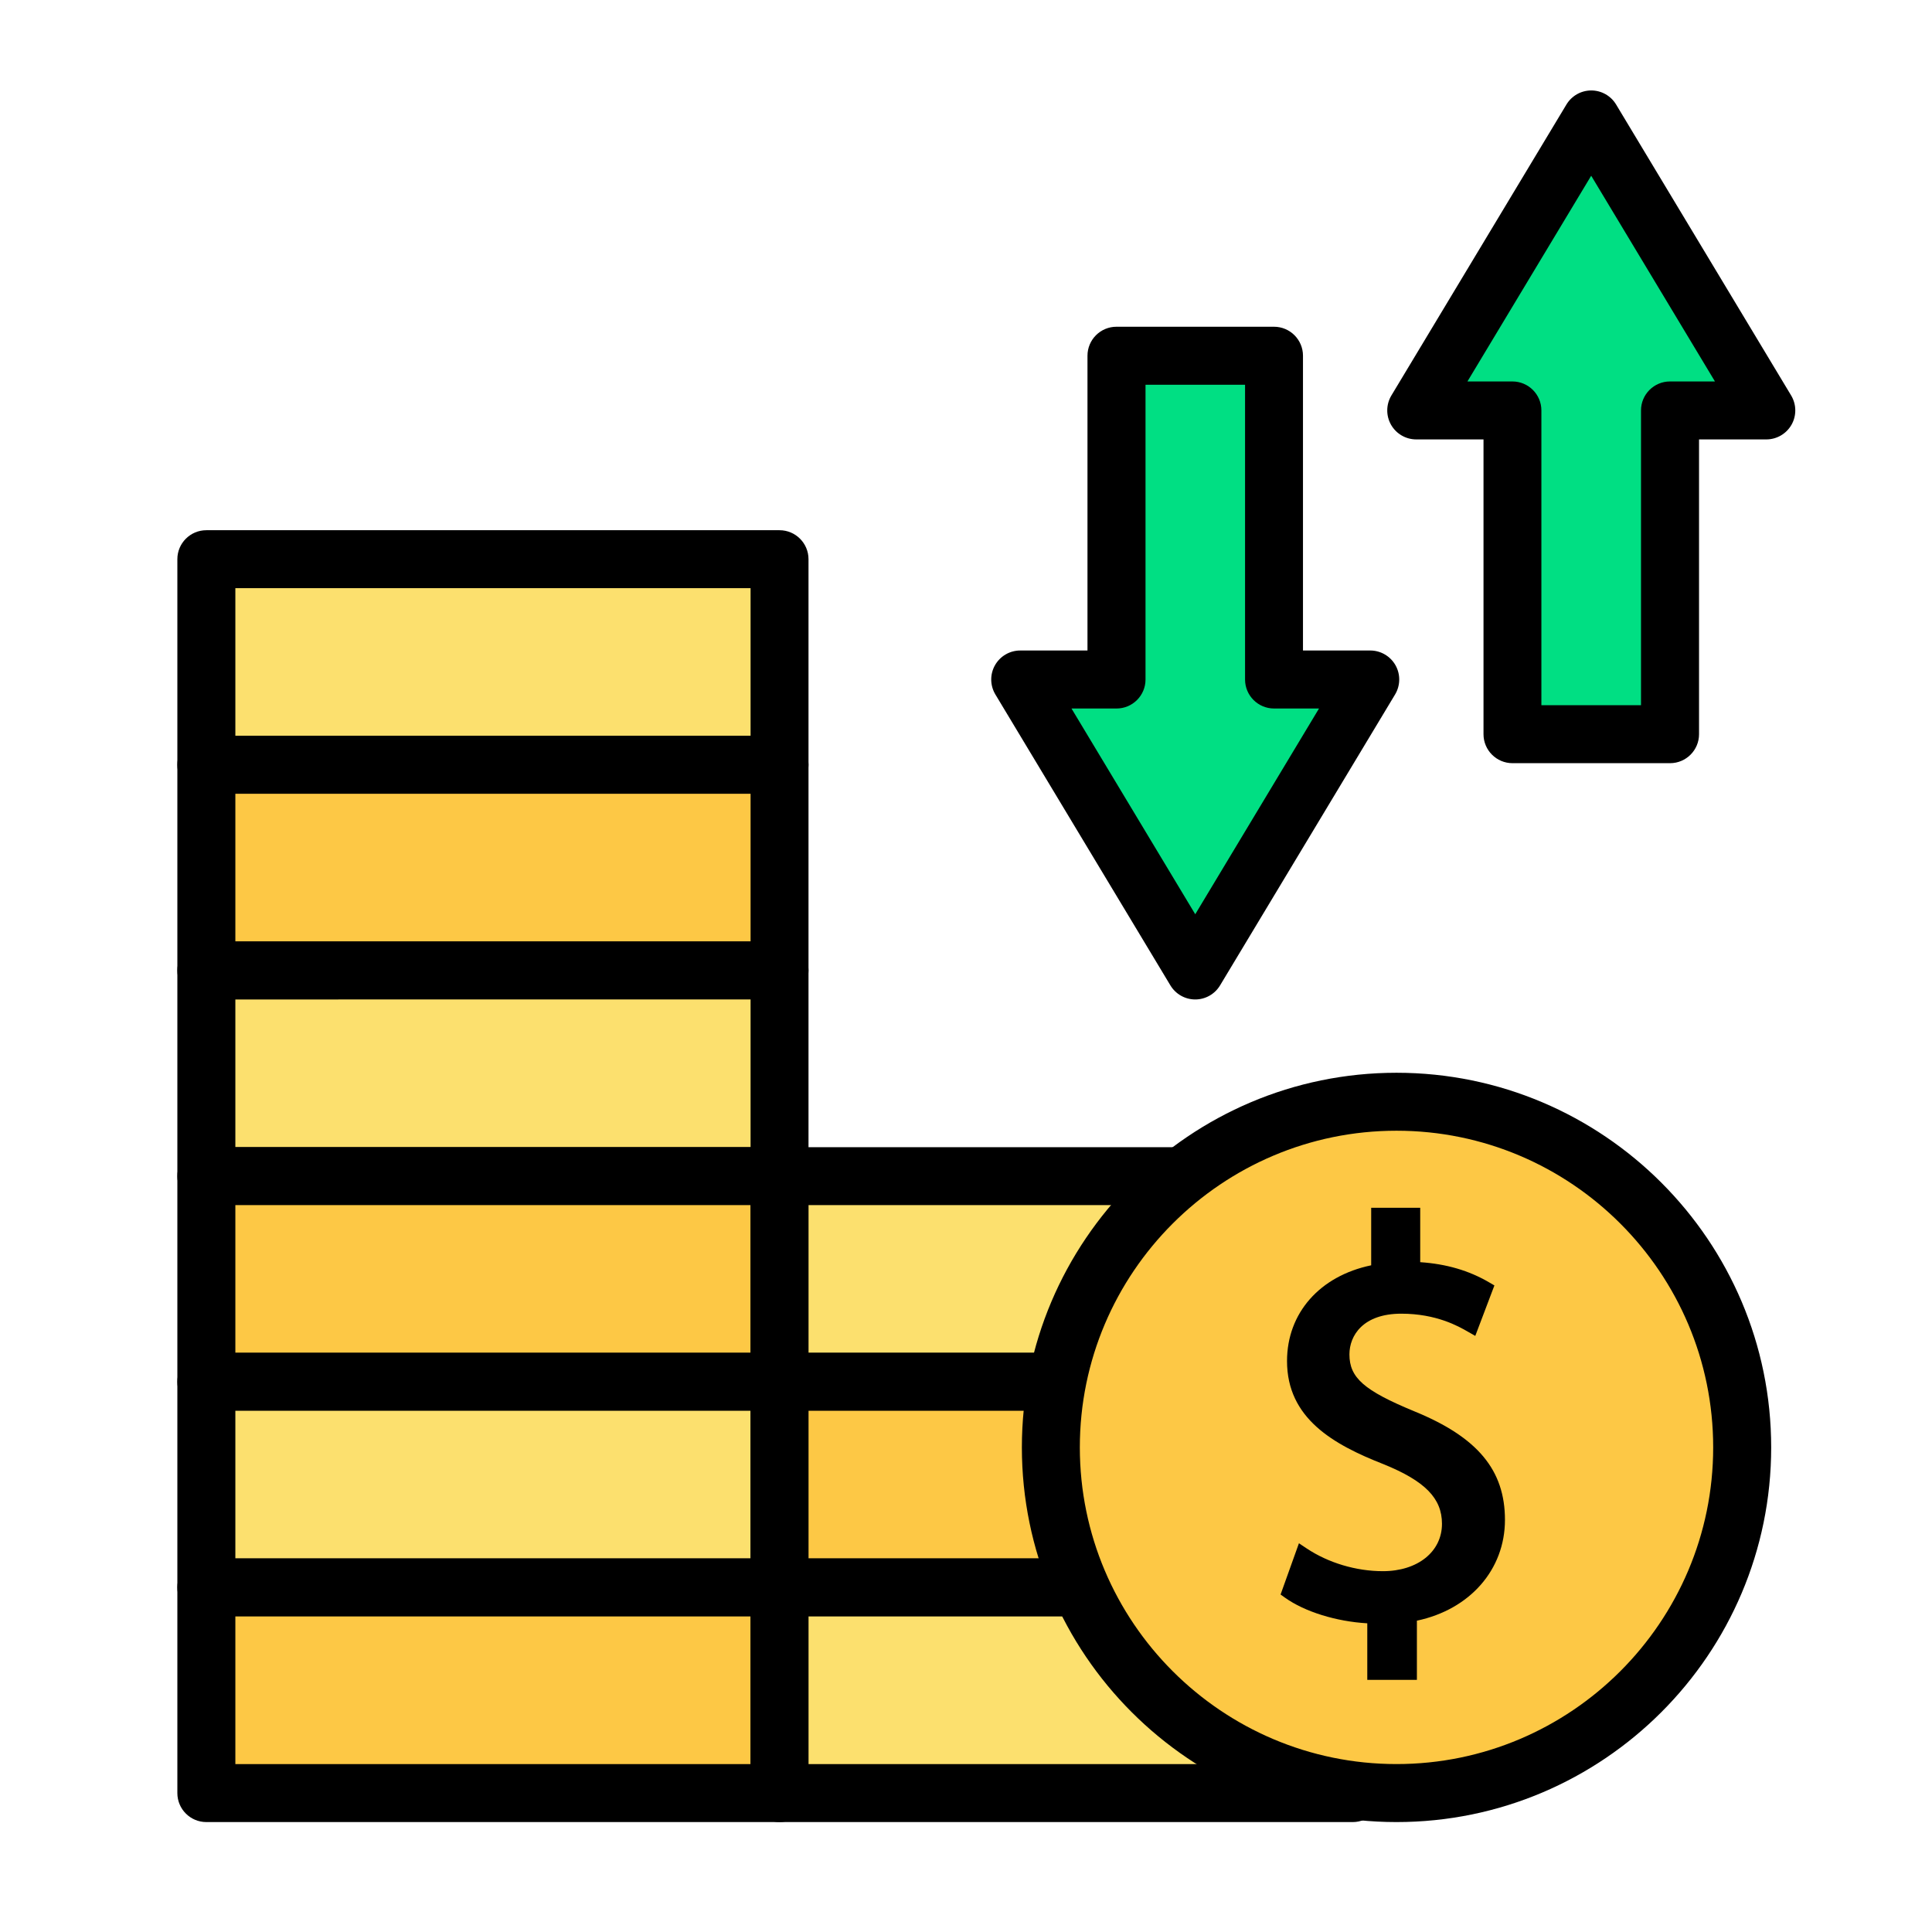
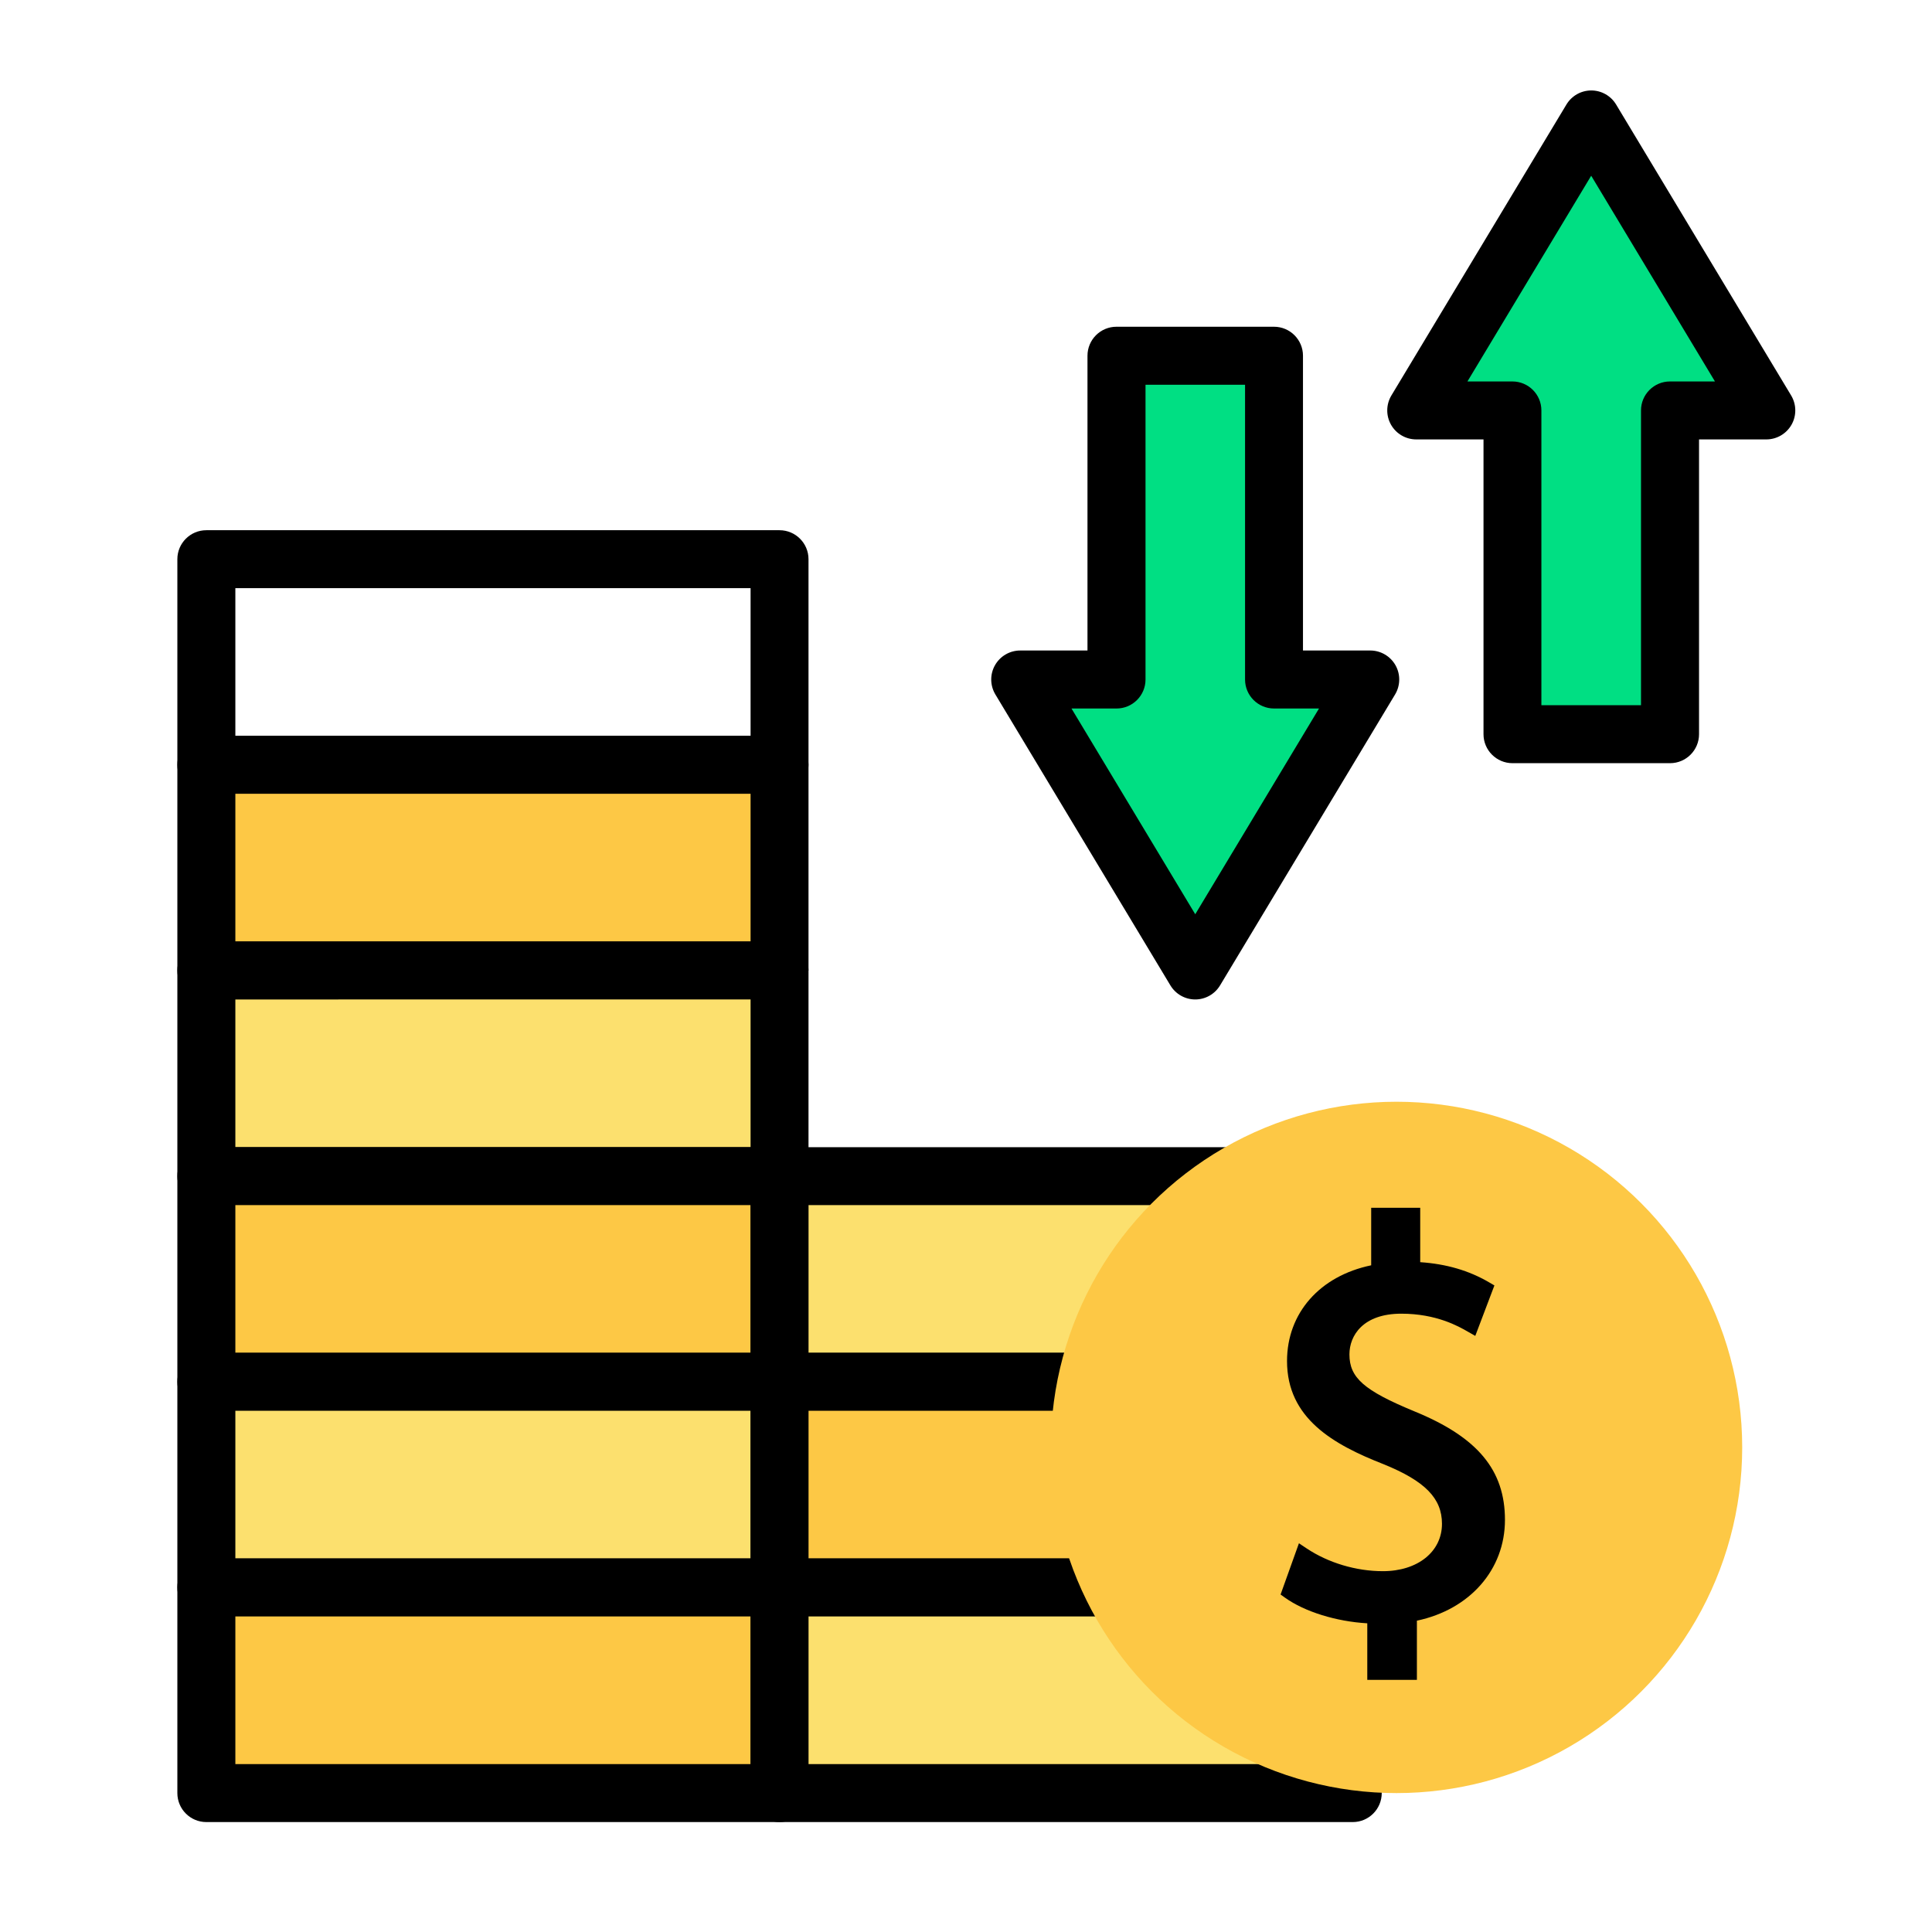
<svg xmlns="http://www.w3.org/2000/svg" id="Layer_1" viewBox="0 0 500 500">
  <defs>
    <style>
      .cls-1 {
        fill: #00df83;
      }

      .cls-2 {
        fill: #fdc845;
      }

      .cls-3 {
        fill: #fce06e;
      }
    </style>
  </defs>
  <g>
-     <rect class="cls-3" x="53.41" y="144.71" width="148.34" height="53.22" />
    <path d="M201.75,205.44H53.4c-4.14,0-7.5-3.36-7.5-7.5v-53.22c0-4.14,3.36-7.5,7.5-7.5h148.34c4.14,0,7.5,3.36,7.5,7.5v53.22c0,4.14-3.36,7.5-7.5,7.5ZM60.91,190.43h133.34v-38.22H60.91v38.22Z" />
  </g>
  <g>
    <rect class="cls-2" x="53.41" y="197.94" width="148.34" height="53.22" />
-     <path d="M201.75,258.66H53.4c-4.14,0-7.5-3.36-7.5-7.5v-53.22c0-4.14,3.36-7.5,7.5-7.5h148.34c4.14,0,7.5,3.36,7.5,7.5v53.22c0,4.14-3.36,7.5-7.5,7.5ZM60.91,243.65h133.34v-38.22H60.91v38.22Z" />
+     <path d="M201.75,258.66H53.4c-4.14,0-7.5-3.36-7.5-7.5v-53.22c0-4.14,3.36-7.5,7.5-7.5h148.34c4.14,0,7.5,3.36,7.5,7.5v53.22ZM60.91,243.65h133.34v-38.22H60.91v38.22Z" />
  </g>
  <g>
    <rect class="cls-3" x="53.41" y="251.16" width="148.34" height="53.22" />
    <path d="M201.75,311.88H53.4c-4.14,0-7.5-3.36-7.5-7.5v-53.22c0-4.14,3.36-7.5,7.5-7.5h148.34c4.14,0,7.5,3.36,7.5,7.5v53.22c0,4.14-3.36,7.5-7.5,7.5ZM60.91,296.88h133.34v-38.22H60.91v38.22Z" />
  </g>
  <g>
    <rect class="cls-2" x="53.41" y="304.38" width="148.34" height="53.22" />
    <path d="M201.75,365.11H53.4c-4.14,0-7.5-3.36-7.5-7.5v-53.22c0-4.14,3.36-7.5,7.5-7.5h148.34c4.14,0,7.5,3.36,7.5,7.5v53.22c0,4.14-3.36,7.5-7.5,7.5ZM60.91,350.1h133.34v-38.22H60.91v38.22Z" />
  </g>
  <g>
    <rect class="cls-3" x="53.41" y="357.6" width="148.34" height="53.22" />
    <path d="M201.75,418.33H53.4c-4.14,0-7.5-3.36-7.5-7.5v-53.22c0-4.14,3.36-7.5,7.5-7.5h148.34c4.14,0,7.5,3.36,7.5,7.5v53.22c0,4.14-3.36,7.5-7.5,7.5ZM60.91,403.32h133.34v-38.22H60.91v38.22Z" />
  </g>
  <g>
    <rect class="cls-2" x="53.41" y="410.83" width="148.34" height="53.22" />
    <path d="M201.75,471.55H53.4c-4.14,0-7.5-3.36-7.5-7.5v-53.22c0-4.14,3.36-7.5,7.5-7.5h148.34c4.14,0,7.5,3.36,7.5,7.5v53.22c0,4.14-3.36,7.5-7.5,7.5ZM60.91,456.55h133.34v-38.22H60.91v38.22Z" />
  </g>
  <g>
    <rect class="cls-3" x="201.75" y="304.38" width="148.34" height="53.22" />
    <path d="M350.09,365.11h-148.34c-4.14,0-7.5-3.36-7.5-7.5v-53.22c0-4.14,3.36-7.5,7.5-7.5h148.34c4.14,0,7.5,3.36,7.5,7.5v53.22c0,4.14-3.36,7.5-7.5,7.5ZM209.25,350.1h133.34v-38.22h-133.34v38.22Z" />
  </g>
  <g>
    <rect class="cls-2" x="201.75" y="357.6" width="148.34" height="53.22" />
    <path d="M350.09,418.33h-148.34c-4.14,0-7.5-3.36-7.5-7.5v-53.22c0-4.14,3.36-7.5,7.5-7.5h148.34c4.14,0,7.5,3.36,7.5,7.5v53.22c0,4.14-3.36,7.5-7.5,7.5ZM209.25,403.32h133.34v-38.22h-133.34v38.22Z" />
  </g>
  <g>
    <rect class="cls-3" x="201.75" y="410.83" width="148.34" height="53.22" />
    <path d="M350.09,471.55h-148.34c-4.14,0-7.5-3.36-7.5-7.5v-53.22c0-4.14,3.36-7.5,7.5-7.5h148.34c4.14,0,7.5,3.36,7.5,7.5v53.22c0,4.14-3.36,7.5-7.5,7.5ZM209.25,456.55h133.34v-38.22h-133.34v38.22Z" />
  </g>
  <g>
    <circle class="cls-2" cx="361.42" cy="374.59" r="89.46" />
-     <path d="M361.42,471.55c-53.46,0-96.96-43.5-96.96-96.96s43.5-96.96,96.96-96.96,96.96,43.5,96.96,96.96-43.5,96.96-96.96,96.96ZM361.42,292.63c-45.19,0-81.96,36.76-81.96,81.95s36.77,81.96,81.96,81.96,81.95-36.77,81.95-81.96-36.76-81.95-81.95-81.95Z" />
  </g>
  <g>
    <polygon class="cls-1" points="329.71 175.85 329.71 92.06 288.94 92.06 288.94 175.85 264.03 175.85 309.33 251.16 354.62 175.85 329.71 175.85" />
    <path d="M309.33,258.66h0c-2.63,0-5.07-1.38-6.43-3.64l-45.3-75.3c-1.39-2.32-1.43-5.21-.1-7.56,1.33-2.35,3.83-3.81,6.53-3.81h17.41v-76.29c0-4.14,3.36-7.5,7.5-7.5h40.77c4.14,0,7.5,3.36,7.5,7.5v76.29h17.41c2.7,0,5.2,1.46,6.53,3.81,1.33,2.35,1.29,5.24-.1,7.56l-45.3,75.3c-1.36,2.26-3.8,3.64-6.43,3.64ZM277.3,183.36l32.03,53.25,32.03-53.25h-11.64c-4.14,0-7.5-3.36-7.5-7.5v-76.29h-25.76v76.29c0,4.14-3.36,7.5-7.5,7.5h-11.64Z" />
  </g>
  <g>
    <polygon class="cls-1" points="391.43 106.21 391.43 190.01 432.19 190.01 432.19 106.21 457.1 106.21 411.81 30.91 366.51 106.21 391.43 106.21" />
    <path d="M432.19,197.51h-40.76c-4.14,0-7.5-3.36-7.5-7.5v-76.29h-17.41c-2.7,0-5.2-1.46-6.53-3.81-1.33-2.35-1.29-5.24.1-7.56l45.3-75.3c1.36-2.26,3.8-3.64,6.43-3.64s5.07,1.38,6.43,3.64l45.3,75.3c1.39,2.32,1.43,5.21.1,7.56-1.33,2.35-3.83,3.81-6.53,3.81h-17.41v76.29c0,4.14-3.36,7.5-7.5,7.5ZM398.93,182.51h25.76v-76.29c0-4.14,3.36-7.5,7.5-7.5h11.64l-32.03-53.24-32.03,53.24h11.64c4.14,0,7.5,3.36,7.5,7.5v76.29Z" />
  </g>
  <path d="M365.96,365.22c-12.98-5.37-16.73-8.67-16.73-14.71,0-4.86,3.51-10.53,13.42-10.53,9.09,0,14.81,3.26,17.24,4.66l1.91,1.09,4.95-13.06-1.37-.8c-5.2-3.05-11.05-4.76-17.83-5.22v-14.08h-12.69v14.89c-13.29,2.76-21.78,12.35-21.78,24.78,0,14.85,12.01,21.61,24.97,26.69,10.75,4.36,15.13,8.83,15.13,15.43,0,7.22-6.29,12.26-15.29,12.26-6.93,0-14.12-2.15-19.73-5.89l-2-1.33-4.75,13.26,1.15.82c5.09,3.64,13.28,6.17,21.29,6.63v14.64h12.84v-15.32c13.7-2.89,22.79-13.2,22.79-26.08s-7.04-21.41-23.52-28.13Z" />
</svg>